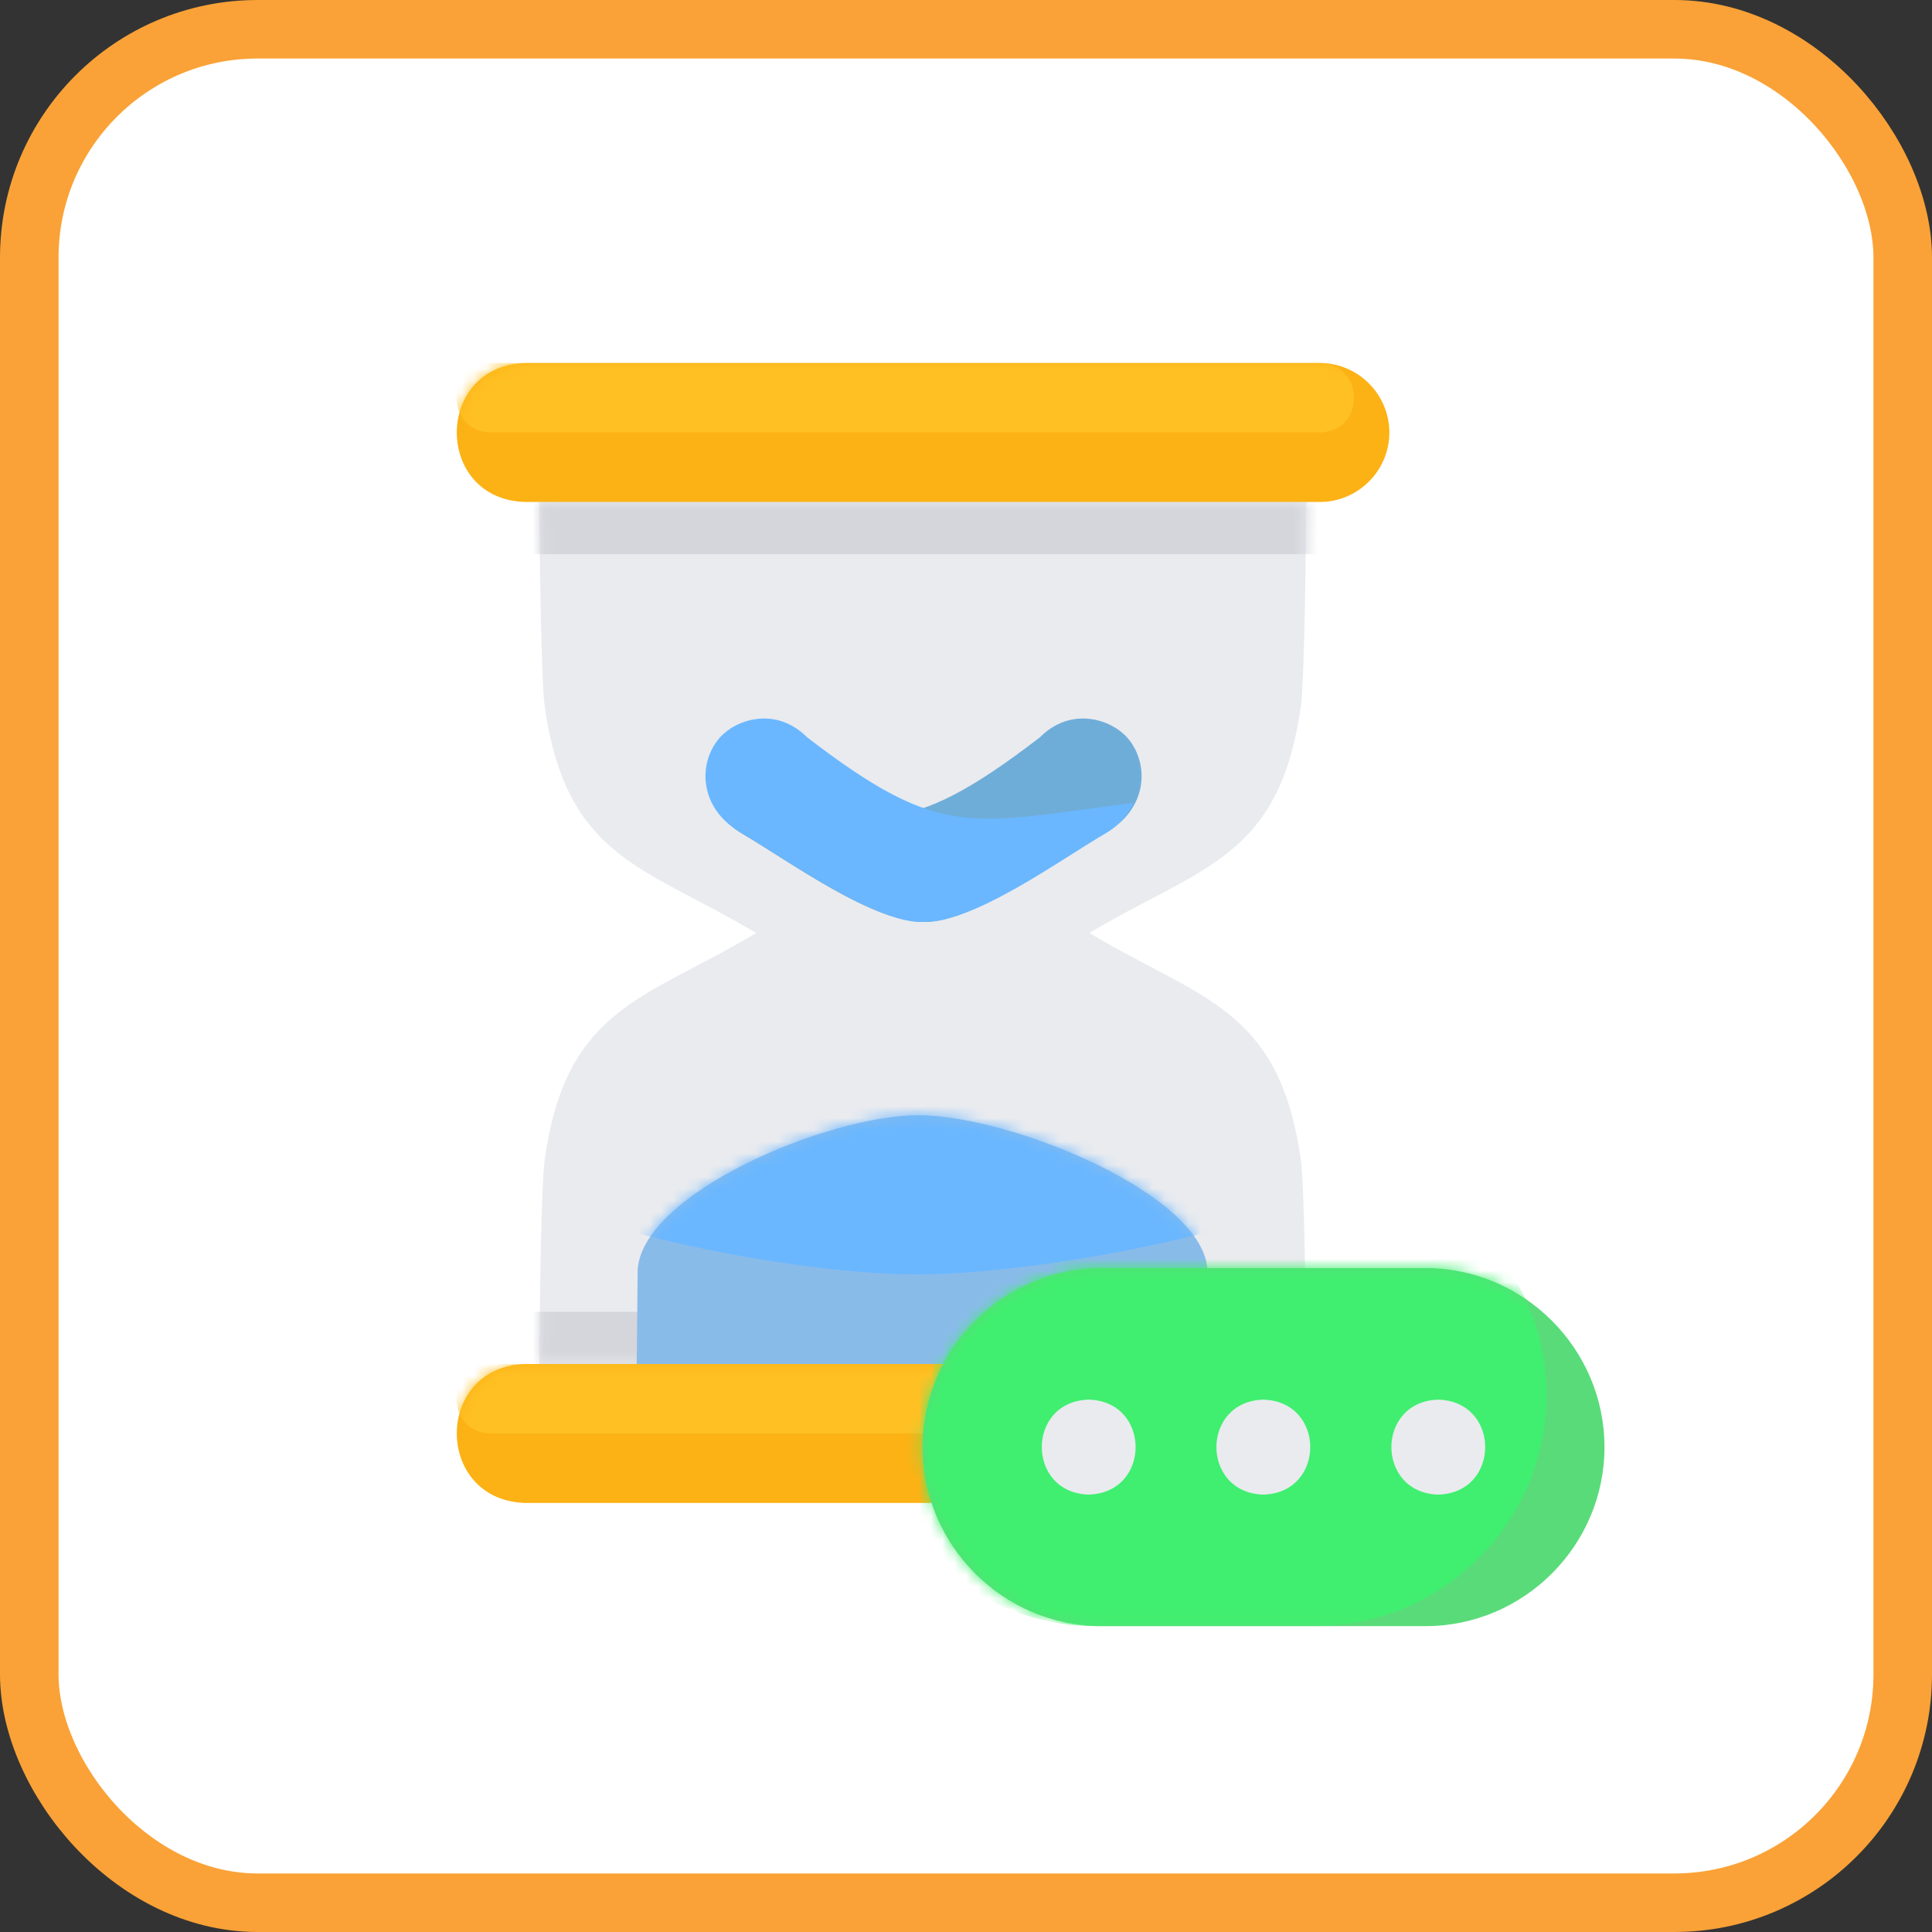
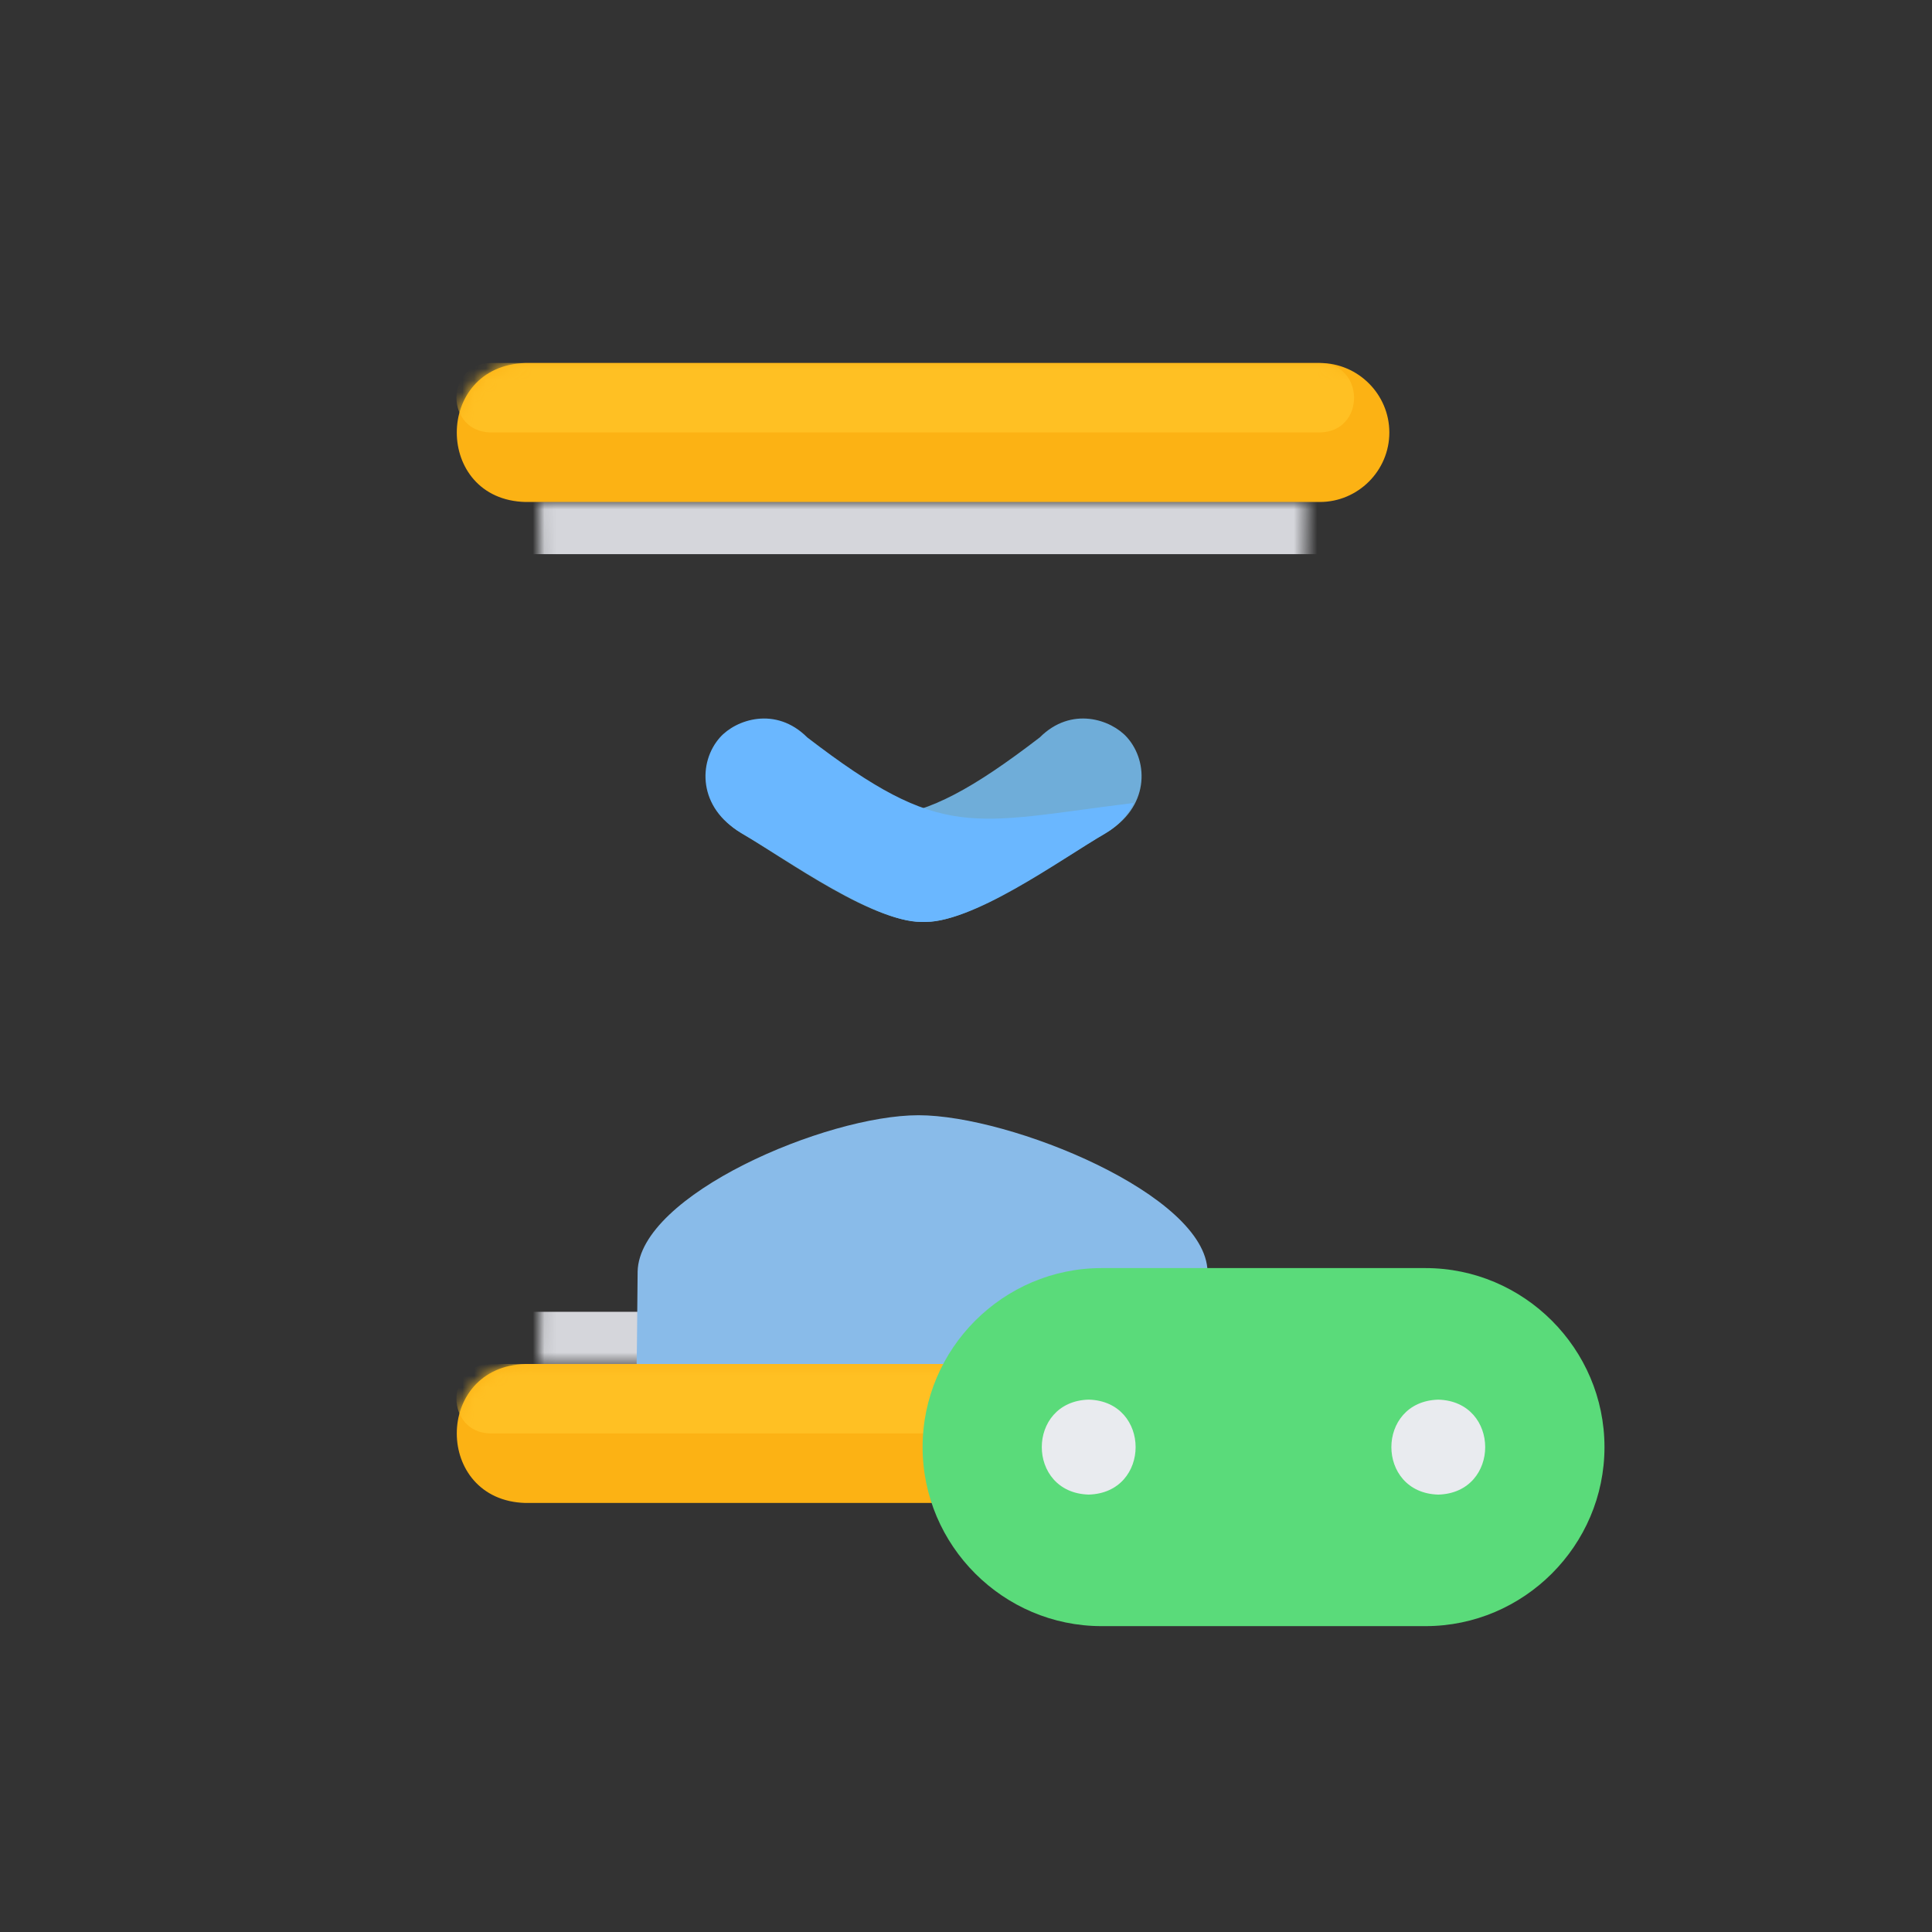
<svg xmlns="http://www.w3.org/2000/svg" width="165" height="165" viewBox="0 0 165 165" fill="none">
  <rect x="0" y="0" width="165" height="165" fill="#333333" stroke="none" />
-   <rect x="2.5" y="2.5" width="160" height="160" rx="19.5" fill="white" stroke="#FAA237" stroke-width="5" />
-   <path fill-rule="evenodd" clip-rule="evenodd" d="M78.808 116.492H46.059C46.059 114.169 46.206 101.414 46.502 99.196C48.276 85.955 55.18 85.342 64.576 79.683C55.18 74.023 48.297 73.41 46.502 60.169C46.206 57.952 46.059 45.196 46.059 42.873H111.557C111.557 45.196 111.41 57.952 111.114 60.169C109.34 73.41 102.436 74.023 93.04 79.683C102.436 85.342 109.319 85.955 111.114 99.196C111.41 101.414 111.557 114.169 111.557 116.492H78.808Z" fill="#E9EBEF" />
  <mask id="mask0_468_4524" style="mask-type:luminance" maskUnits="userSpaceOnUse" x="46" y="42" width="66" height="75">
    <path d="M78.808 116.489H46.059C46.059 114.166 46.206 101.411 46.502 99.193C48.276 85.952 55.18 85.339 64.576 79.68C55.18 74.02 48.297 73.407 46.502 60.166C46.206 57.949 46.059 45.193 46.059 42.87H111.557C111.557 45.193 111.41 57.949 111.114 60.166C109.34 73.407 102.436 74.02 93.04 79.68C102.436 85.339 109.319 85.952 111.114 99.193C111.41 101.411 111.557 114.166 111.557 116.489H78.808Z" fill="white" />
  </mask>
  <g mask="url(#mask0_468_4524)">
    <path fill-rule="evenodd" clip-rule="evenodd" d="M44.899 35.458H112.741C116.014 35.458 118.675 38.14 118.675 41.392C118.675 44.666 115.993 47.327 112.741 47.327H44.899C37.086 47.136 37.065 35.669 44.899 35.458Z" fill="#D5D6DB" />
    <path fill-rule="evenodd" clip-rule="evenodd" d="M44.887 123.901H112.73C116.002 123.901 118.663 121.219 118.663 117.967C118.663 114.693 115.981 112.032 112.73 112.032H44.887C37.074 112.243 37.053 123.69 44.887 123.901Z" fill="#D5D6DB" />
  </g>
  <path fill-rule="evenodd" clip-rule="evenodd" d="M54.371 116.49H103.233C103.212 114.611 103.191 112.182 103.127 108.592C103.001 102.045 86.319 95.245 78.443 95.245C70.546 95.245 54.603 102.045 54.456 108.592C54.413 112.182 54.413 114.611 54.371 116.49Z" fill="#89BBE9" />
  <mask id="mask1_468_4524" style="mask-type:luminance" maskUnits="userSpaceOnUse" x="54" y="95" width="50" height="22">
-     <path d="M54.375 116.489H103.237C103.216 114.61 103.195 112.181 103.131 108.591C103.005 102.044 86.323 95.244 78.447 95.244C70.55 95.244 54.607 102.044 54.459 108.591C54.417 112.181 54.417 114.61 54.375 116.489Z" fill="white" />
-   </mask>
+     </mask>
  <g mask="url(#mask1_468_4524)">
    <path fill-rule="evenodd" clip-rule="evenodd" d="M42.961 93.68H114.689C114.647 95.01 114.647 96.742 114.541 99.318C114.351 103.986 89.879 108.843 78.308 108.843C66.737 108.843 43.299 103.986 43.109 99.318C43.003 96.763 43.024 95.031 42.961 93.68Z" fill="#6AB7FF" />
  </g>
  <path fill-rule="evenodd" clip-rule="evenodd" d="M44.879 116.49H112.722C115.995 116.49 118.655 119.172 118.655 122.425C118.655 125.698 115.973 128.359 112.722 128.359H44.879C37.066 128.148 37.045 116.701 44.879 116.49Z" fill="#FCB214" />
  <mask id="mask2_468_4524" style="mask-type:luminance" maskUnits="userSpaceOnUse" x="39" y="116" width="80" height="13">
    <path d="M44.867 116.489H112.71C115.983 116.489 118.643 119.171 118.643 122.424C118.643 125.697 115.962 128.358 112.71 128.358H44.867C37.055 128.147 37.034 116.7 44.867 116.489Z" fill="white" />
  </mask>
  <g mask="url(#mask2_468_4524)">
    <path fill-rule="evenodd" clip-rule="evenodd" d="M41.894 116.488H115.67C119.556 116.552 119.598 122.359 115.67 122.423H41.894C38.03 122.359 37.988 116.552 41.894 116.488Z" fill="#FFC023" />
  </g>
  <path fill-rule="evenodd" clip-rule="evenodd" d="M121.741 138.878H94.08C85.677 138.878 78.793 131.994 78.793 123.589C78.793 115.183 85.677 108.299 94.08 108.299H121.741C130.145 108.299 137.029 115.183 137.029 123.589C137.029 131.994 130.145 138.878 121.741 138.878Z" fill="#5ADB7A" />
  <mask id="mask3_468_4524" style="mask-type:luminance" maskUnits="userSpaceOnUse" x="78" y="108" width="60" height="31">
    <path d="M121.737 138.879H94.076C85.673 138.879 78.789 131.995 78.789 123.59C78.789 115.184 85.673 108.3 94.076 108.3H121.737C130.141 108.3 137.025 115.184 137.025 123.59C137.025 131.995 130.141 138.879 121.737 138.879Z" fill="white" />
  </mask>
  <g mask="url(#mask3_468_4524)">
-     <path fill-rule="evenodd" clip-rule="evenodd" d="M112.325 138.878H93.575C82.722 138.878 73.832 129.987 73.832 119.132C73.832 108.278 82.722 99.387 93.575 99.387H112.325C123.178 99.387 132.068 108.278 132.068 119.132C132.068 129.987 123.178 138.878 112.325 138.878Z" fill="#40EF6F" />
-   </g>
+     </g>
  <path fill-rule="evenodd" clip-rule="evenodd" d="M92.979 127.643C98.322 127.495 98.322 119.681 92.979 119.533C87.637 119.681 87.637 127.495 92.979 127.643Z" fill="#E9EBEF" />
-   <path fill-rule="evenodd" clip-rule="evenodd" d="M107.894 127.645C113.236 127.497 113.236 119.683 107.894 119.535C102.551 119.683 102.551 127.497 107.894 127.645Z" fill="#E9EBEF" />
  <path fill-rule="evenodd" clip-rule="evenodd" d="M122.835 127.645C128.177 127.497 128.177 119.683 122.835 119.535C117.493 119.683 117.493 127.497 122.835 127.645Z" fill="#E9EBEF" />
  <path fill-rule="evenodd" clip-rule="evenodd" d="M63.295 71.15C62.239 70.516 61.415 69.608 60.93 68.573C74.866 70.305 77.189 71.889 88.802 62.977C91.505 60.274 94.905 61.457 96.256 62.977C98.136 65.089 98.136 68.996 94.44 71.129C90.682 73.304 83.101 78.732 79.11 78.732C74.76 78.985 67.285 73.473 63.295 71.15Z" fill="#6FADD9" />
  <path fill-rule="evenodd" clip-rule="evenodd" d="M94.451 71.151C95.506 70.517 96.33 69.609 96.816 68.575C82.879 70.306 80.556 71.89 68.943 62.978C66.24 60.275 62.84 61.458 61.489 62.978C59.61 65.09 59.61 68.997 63.305 71.13C67.064 73.305 74.644 78.733 78.635 78.733C82.985 78.986 90.46 73.474 94.451 71.151Z" fill="#6AB7FF" />
  <path fill-rule="evenodd" clip-rule="evenodd" d="M44.879 31.003H112.722C115.995 31.003 118.655 33.685 118.655 36.937C118.655 40.211 115.973 42.871 112.722 42.871H44.879C37.066 42.681 37.045 31.214 44.879 31.003Z" fill="#FCB214" />
  <mask id="mask4_468_4524" style="mask-type:luminance" maskUnits="userSpaceOnUse" x="39" y="31" width="80" height="12">
    <path d="M44.867 31H112.71C115.983 31 118.643 33.682 118.643 36.934C118.643 40.208 115.962 42.869 112.71 42.869H44.867C37.055 42.678 37.034 31.211 44.867 31Z" fill="white" />
  </mask>
  <g mask="url(#mask4_468_4524)">
    <path fill-rule="evenodd" clip-rule="evenodd" d="M41.892 31H112.712C116.597 31.063 116.639 36.871 112.712 36.934H41.913C38.028 36.871 37.986 31.084 41.892 31Z" fill="#FFC023" />
  </g>
</svg>